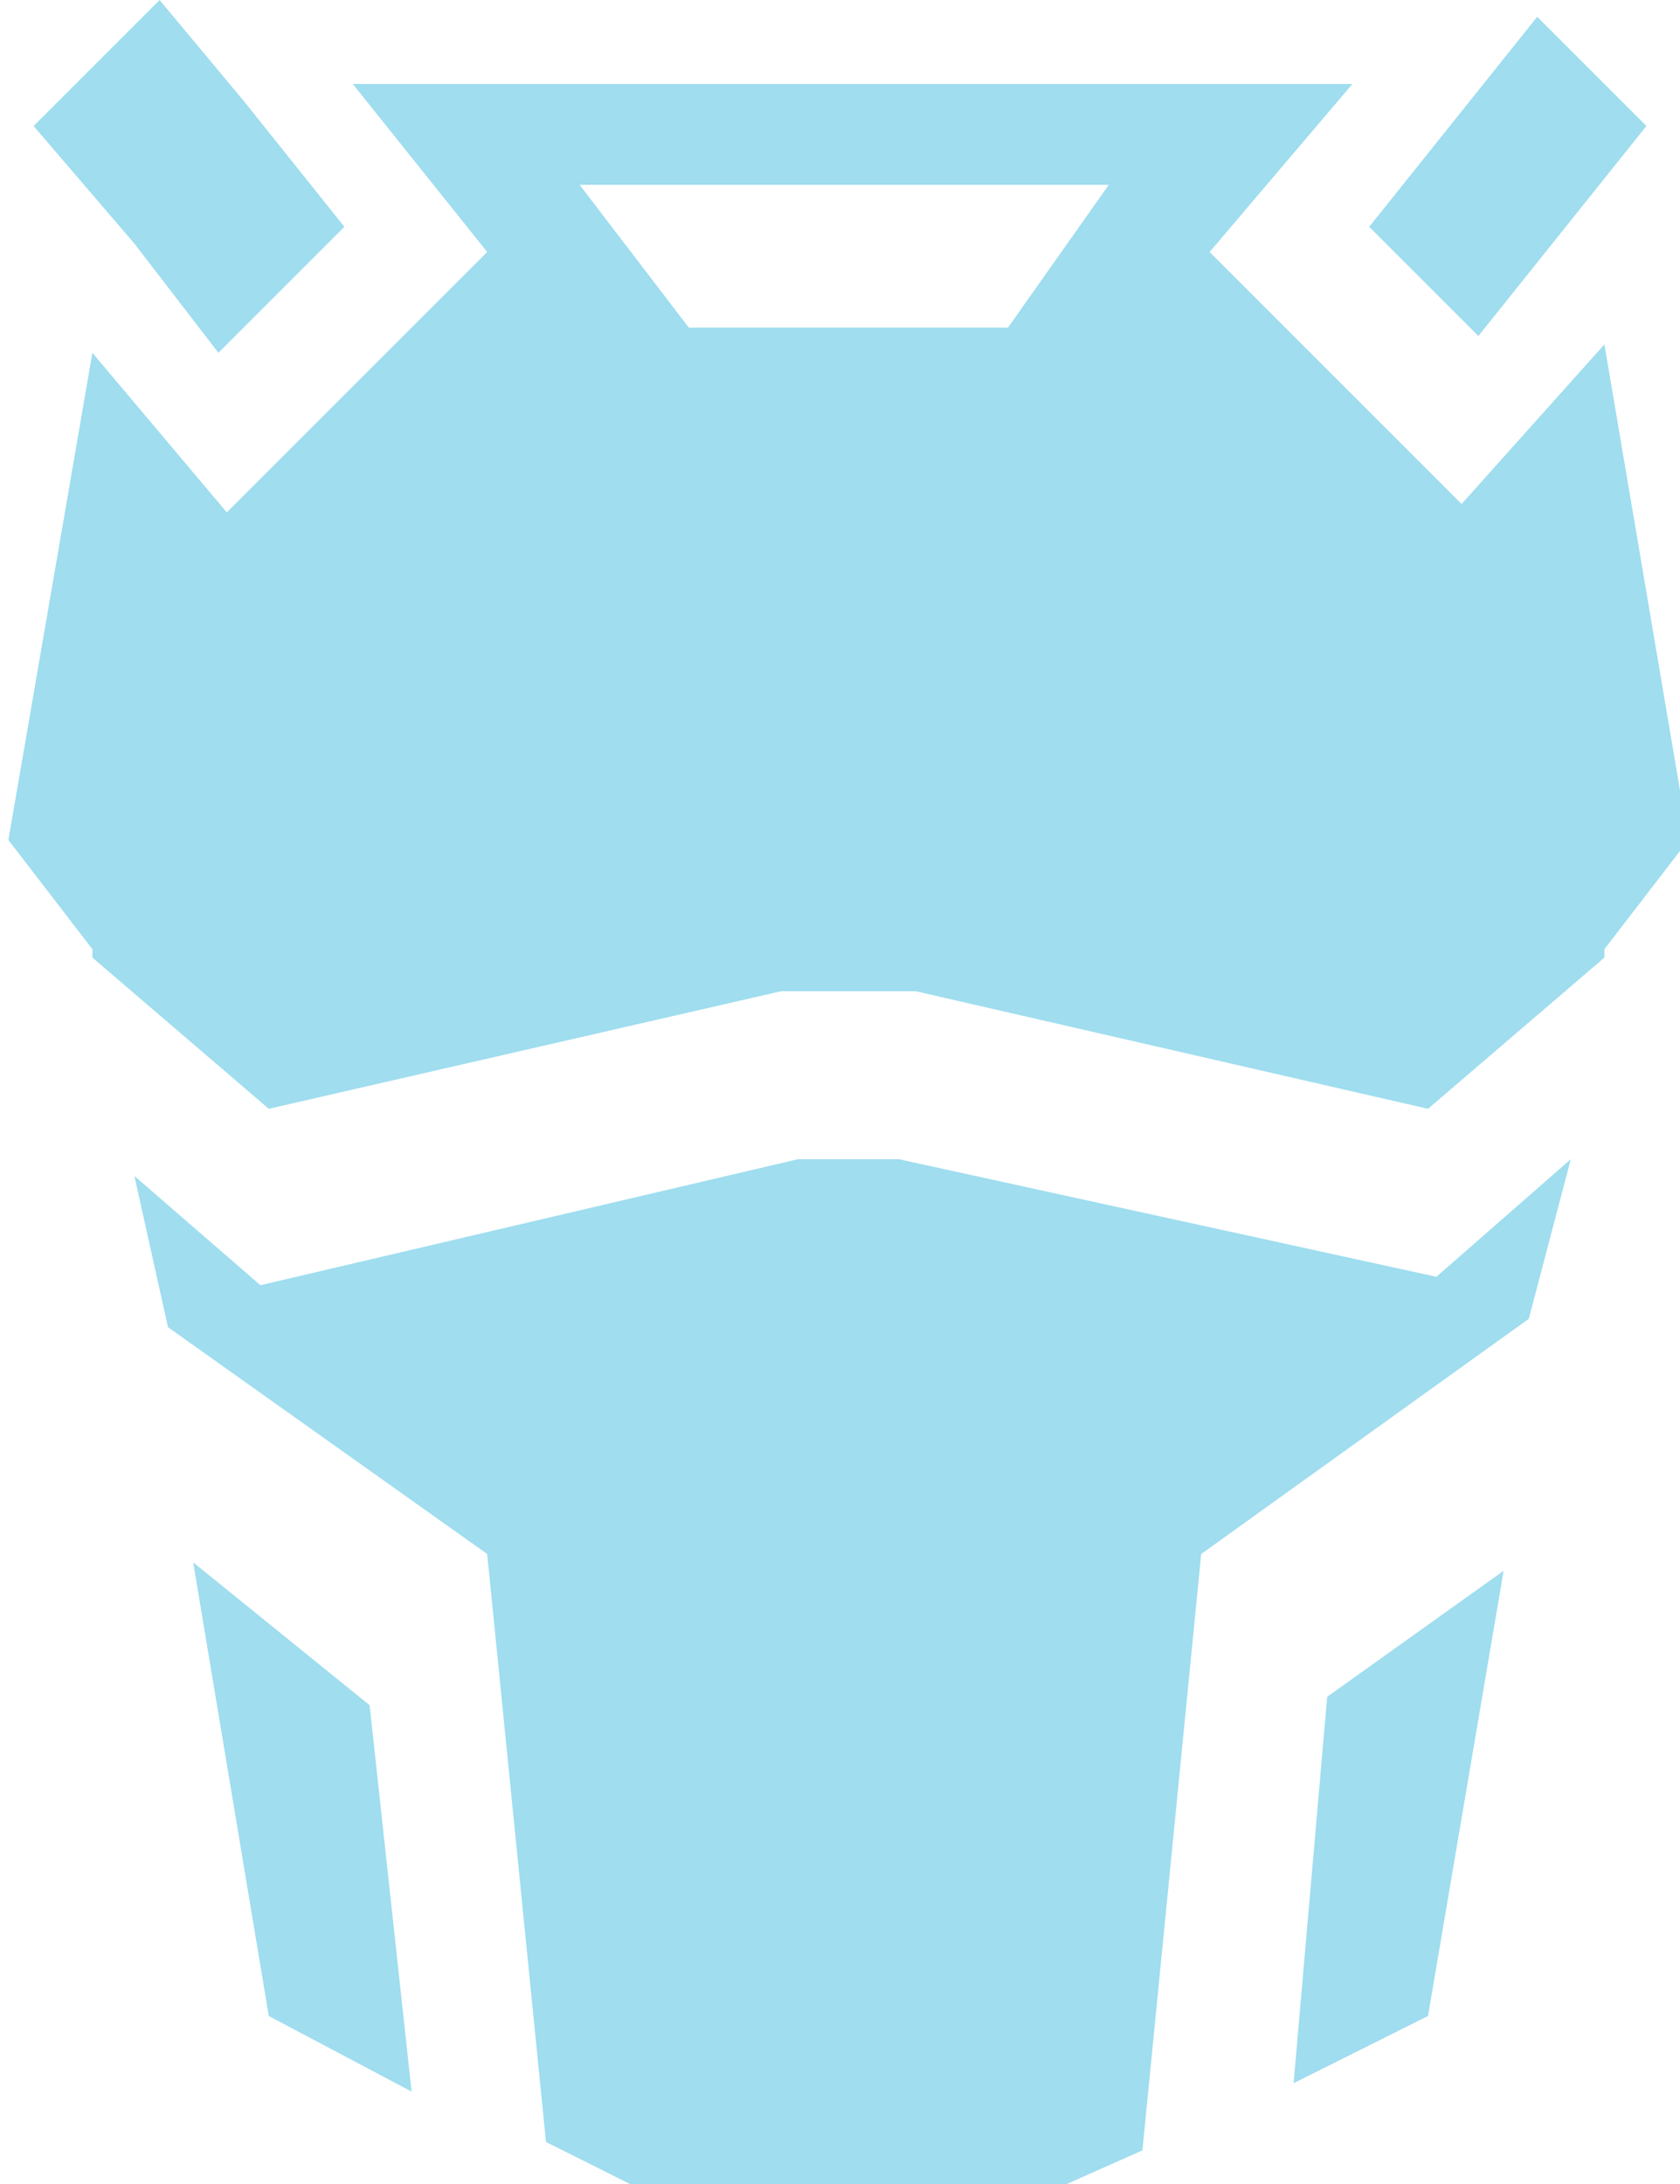
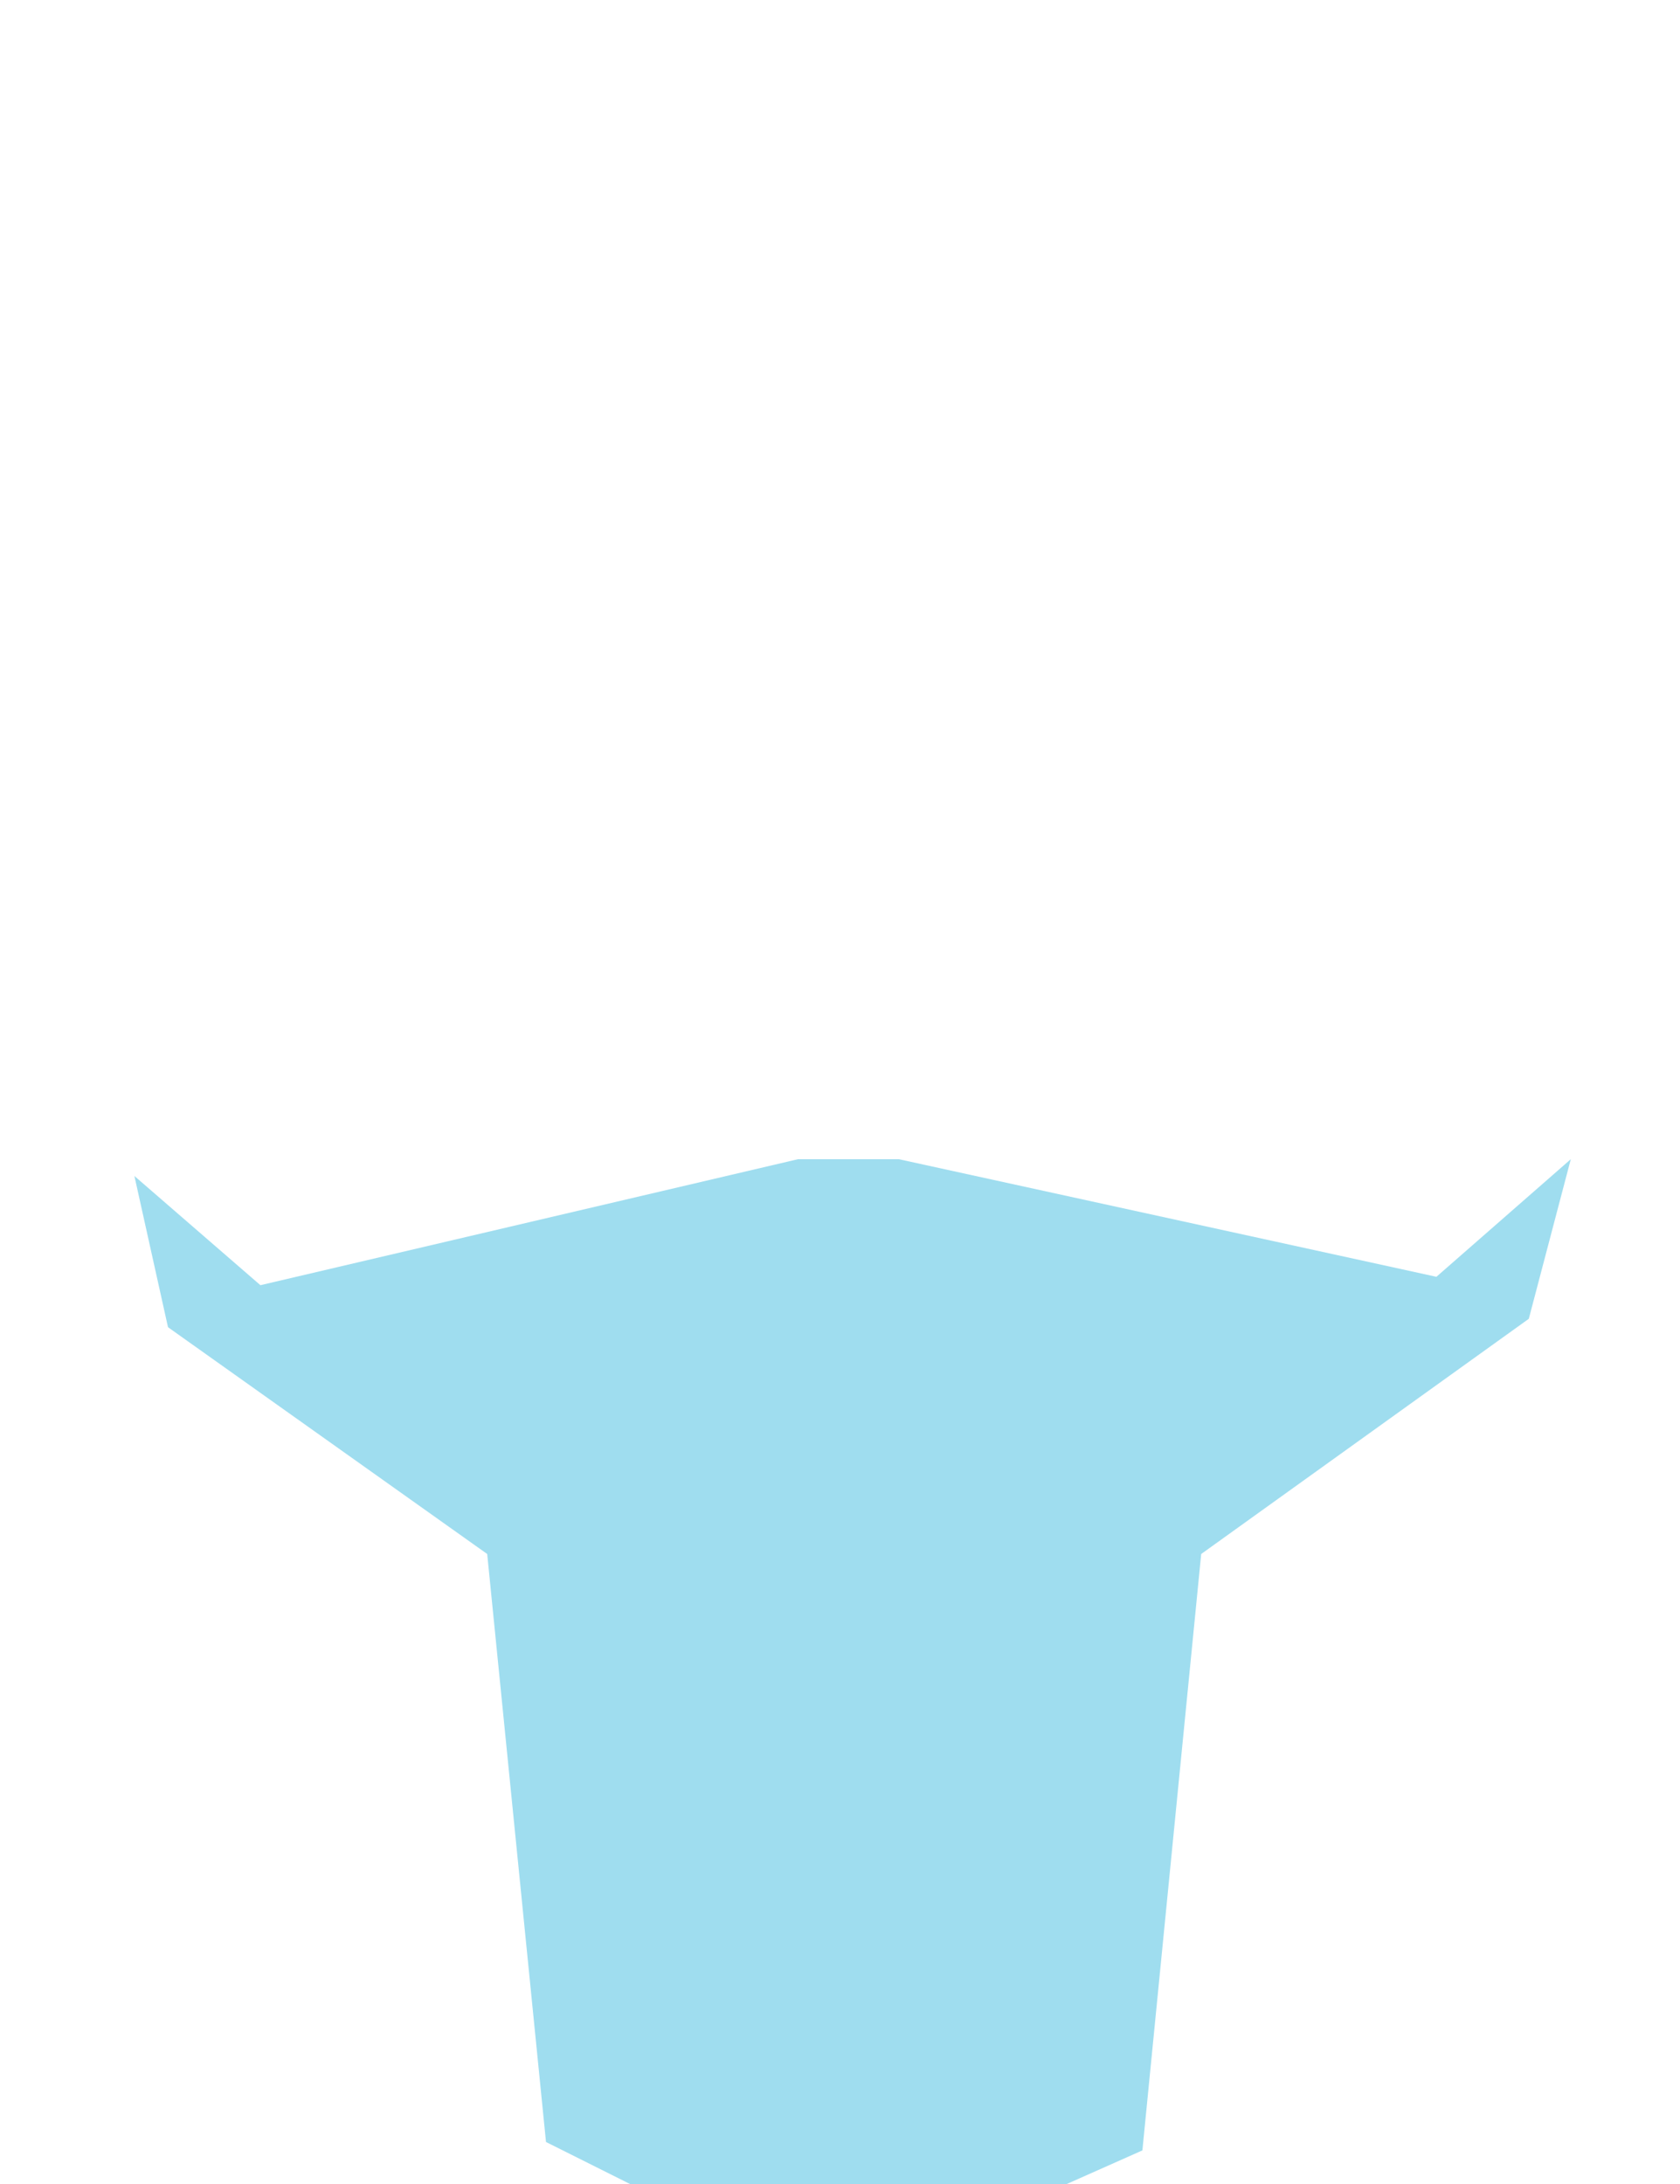
<svg xmlns="http://www.w3.org/2000/svg" version="1.1" baseProfile="tiny" id="Layer_1" x="0px" y="0px" viewBox="0 0 20 26" overflow="visible" xml:space="preserve">
-   <polygon fill="#9FDDEF" points="4.4,20.3 2.3,18.6 3.2,24 4.9,24.9 " />
-   <polygon fill="#9FDDEF" points="16.3,2.7 17.6,4 19.6,1.5 18.3,0.2 " />
  <g>
    <polygon fill="#9FDDEF" points="14.3,18.5 18.2,15.7 18.7,13.8 17.1,15.2 10.7,13.8 9.5,13.8 3.1,15.3 1.6,14 2,15.8 5.8,18.5    6.5,25.5 7.5,26 12.7,26 13.6,25.6  " />
-     <polygon fill="#9FDDEF" points="15.8,20.2 15.4,24.8 17,24 17.9,18.7  " />
  </g>
  <g>
-     <polygon fill="#9FDDEF" points="2.6,4.2 4.1,2.7 2.9,1.2 2.9,1.2 1.9,0 0.4,1.5 1.6,2.9 1.6,2.9  " />
-   </g>
-   <path fill="#9FDDEF" d="M19.1,4.1L17.4,6l-3-3L16.1,1h-3.3H7.4H4.2l1.6,2L2.7,6.1L1.1,4.2l-1,5.8l1,1.3l0,0.1l2.1,1.8l6.1-1.4h1.6  l6.1,1.4l2.1-1.8l0-0.1l1-1.3L19.1,4.1z M12,3.9H8.2L6.9,2.2l6.3,0L12,3.9z" />
+     </g>
</svg>